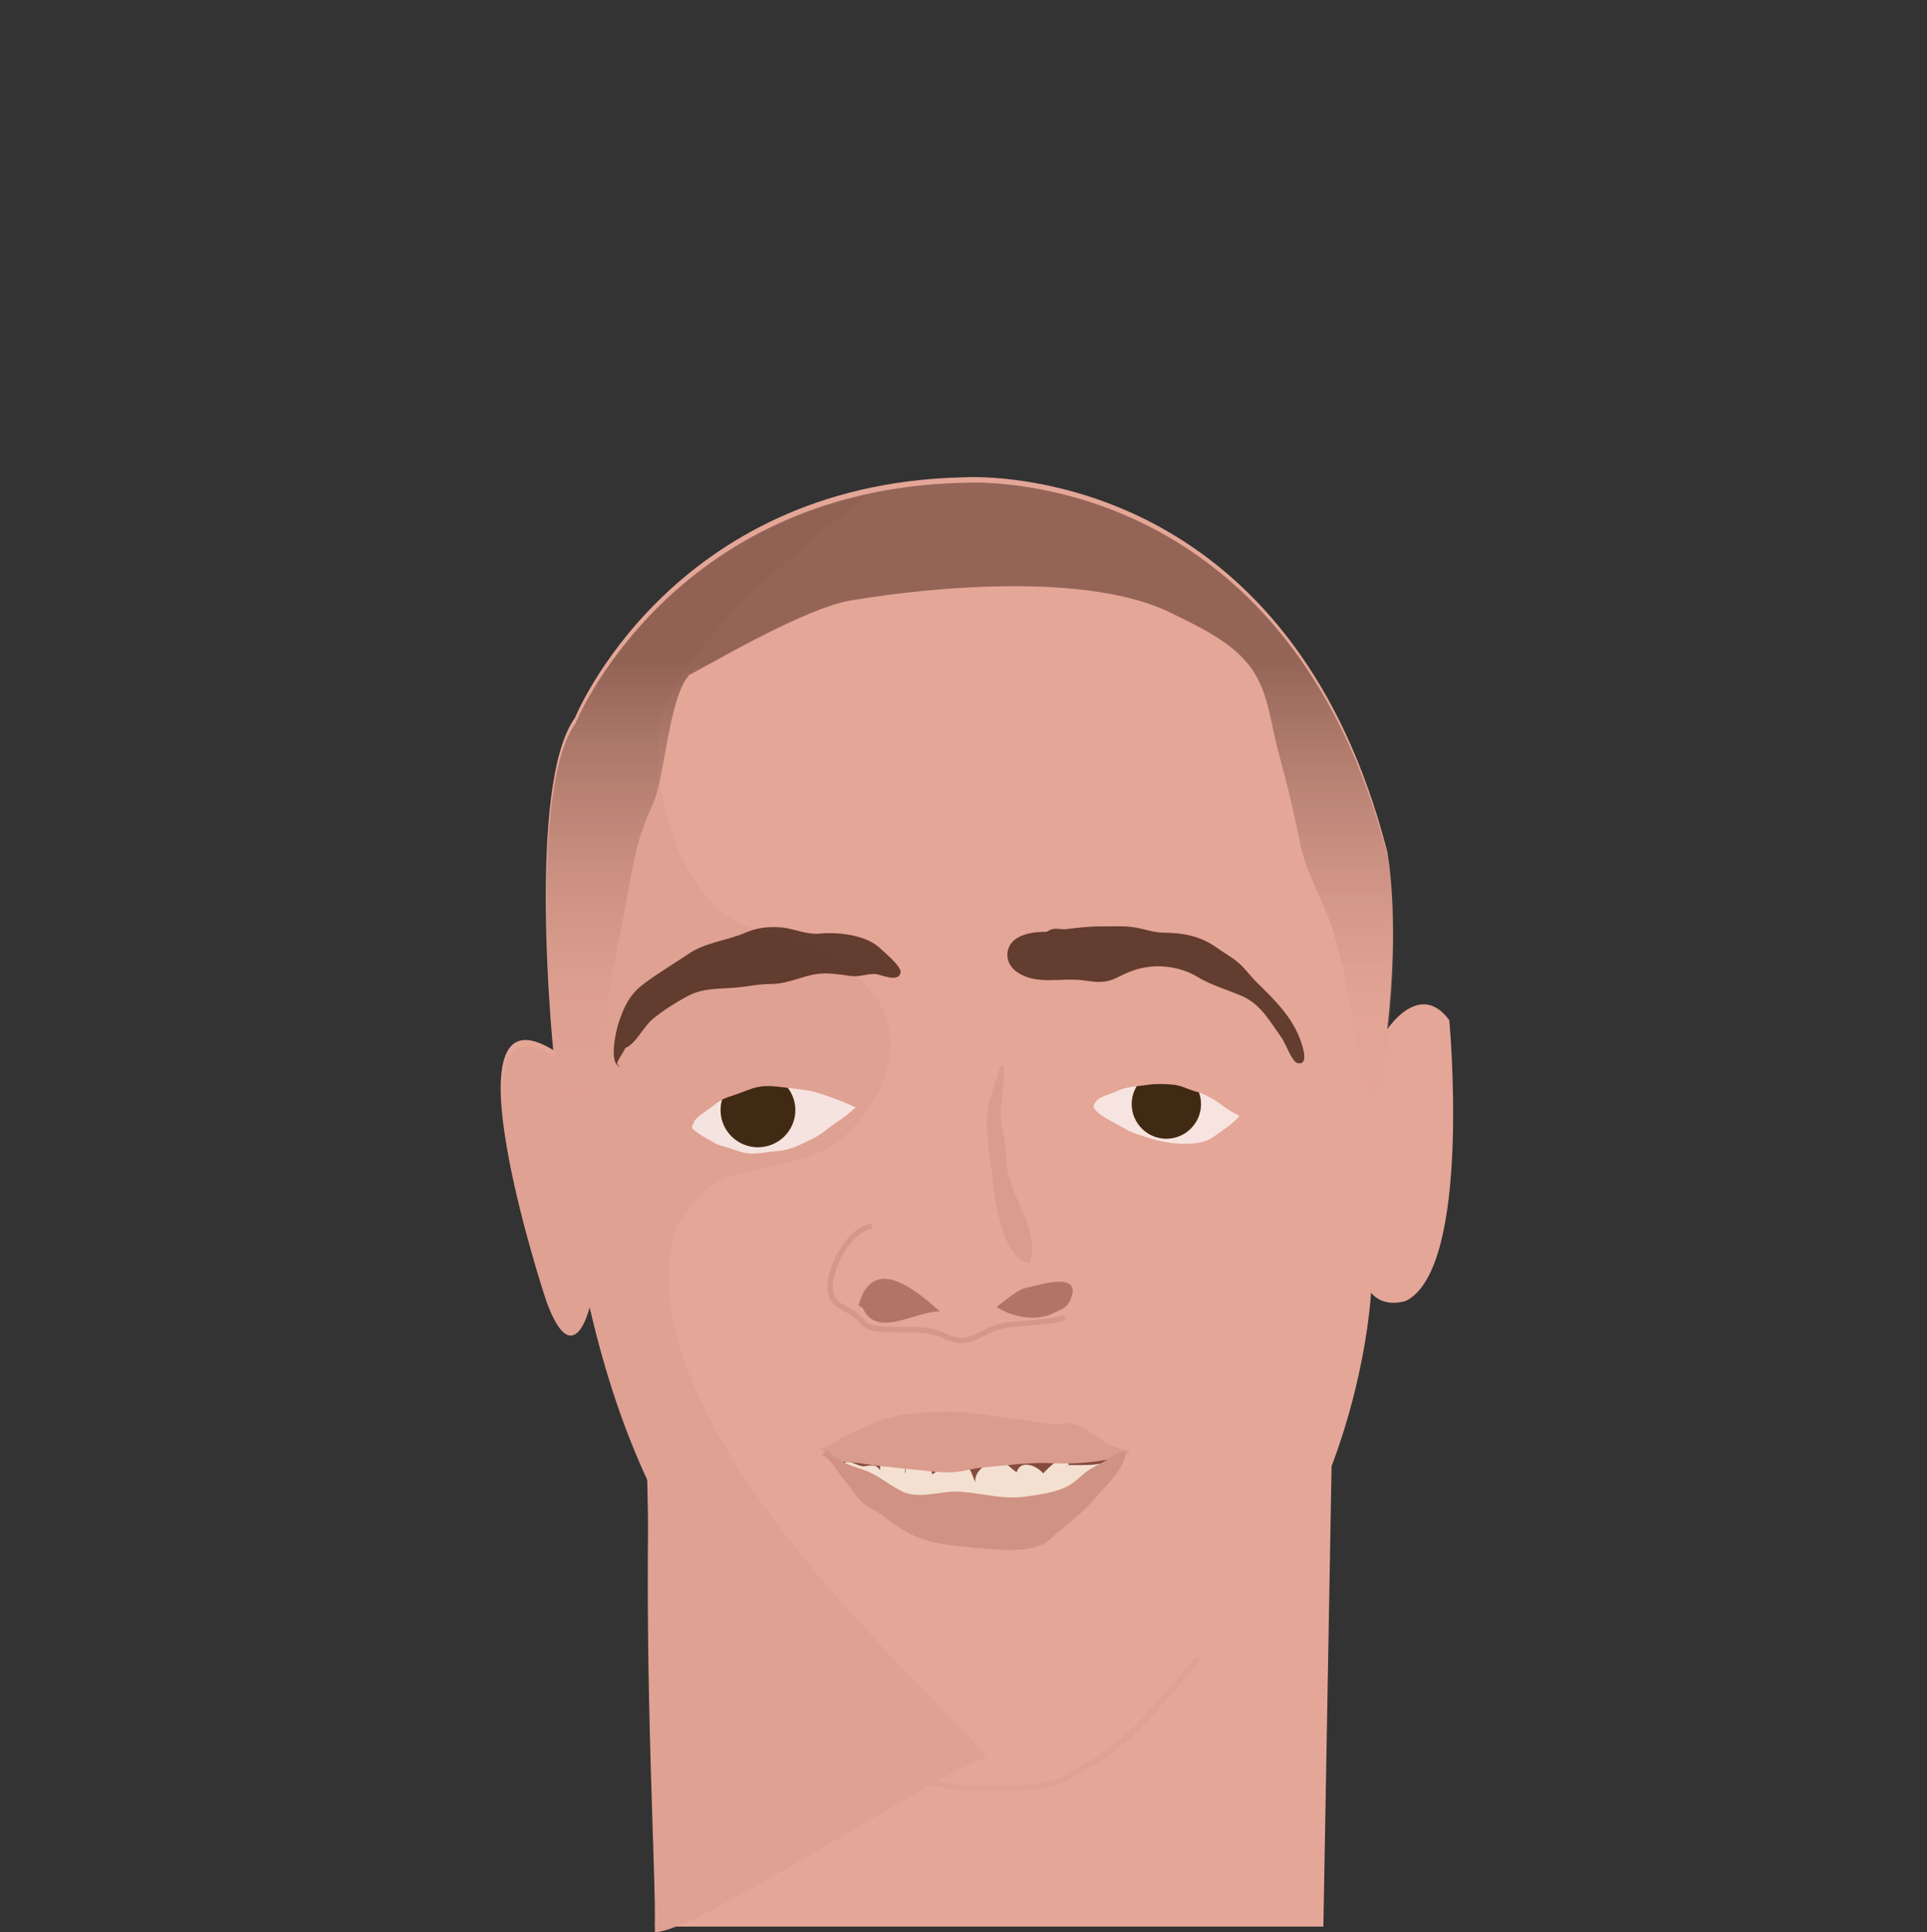
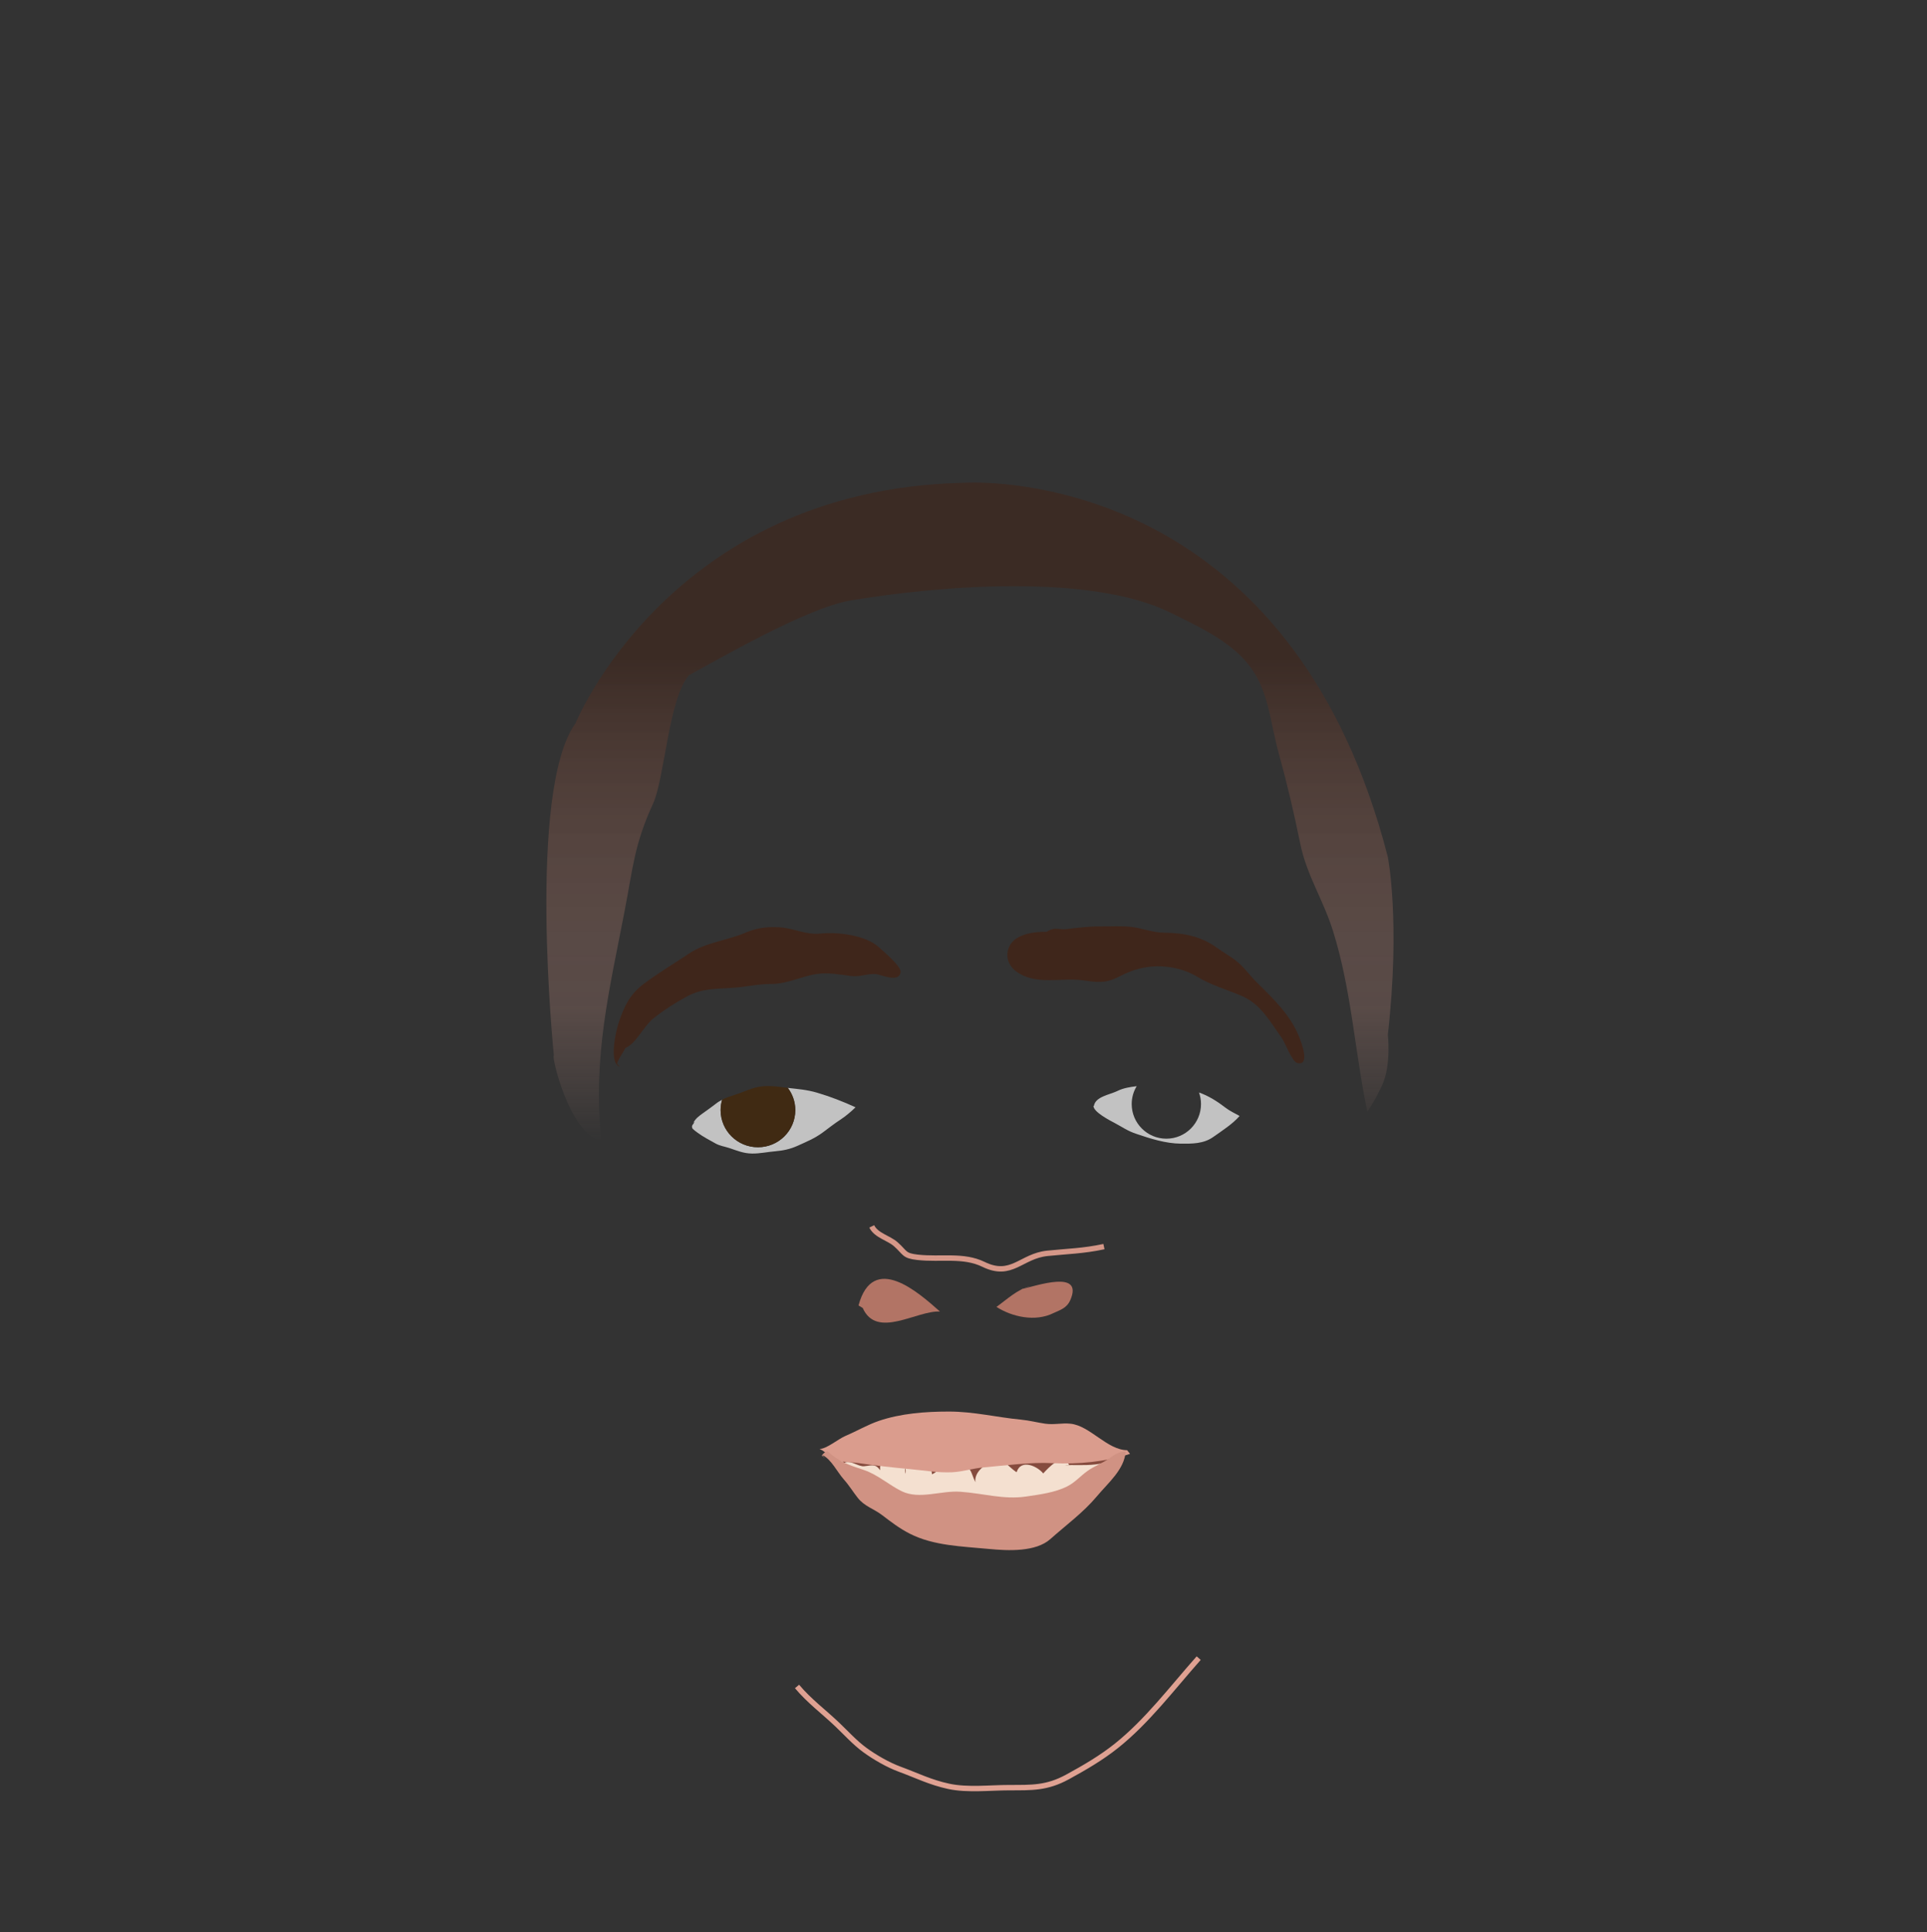
<svg xmlns="http://www.w3.org/2000/svg" id="s5c3d0094b06c6" class="face" x="0px" y="0px" width="357px" height="358px" viewBox="0 0 357 358">
  <rect x="0" y="0" width="357" height="358" fill="#333333" stroke="none" />
-   <path fill="#e4a697" d="M268.5,189.04c-1.41-1.92-2.86-2.74-4.22-2.91c-3.96-0.47-7.28,4.62-7.28,4.62c2.38-21.04,0-32.96,0-32.96c-16.83-65.56-65.84-69.37-76.8-69.39c-0.71,0.02-1.44,0.04-2.2,0.06c-54,1.42-71.5,44.58-71.5,44.58c-9,12.5-4,61.55-4,61.55c-21-12.95-1.5,45.45-1.5,45.45c5,13.5,8,1,8,1c2.88,12.67,6.63,23.41,10.9,32.53c0.85,44.99,1.74,68.73,1.44,83.43c23.33,0,116.79,0,123.83,0l1.52-85.32c6.58-17.33,7.31-32.14,7.31-32.14c2.5,3,6.5,1.5,6.5,1.5C272.75,234.79,268.5,189.04,268.5,189.04z M255.96,199.92C255.93,200.18,255.94,200.15,255.96,199.92L255.96,199.92z M256.22,197.67c0.03-0.3,0.07-0.64,0.11-1.01C256.29,197.01,256.25,197.35,256.22,197.67z M256.82,192.32c0.06-0.55,0.11-0.99,0.14-1.26C256.91,191.5,256.87,191.92,256.82,192.32z M265.33,190.26c-0.04-0.16-0.09-0.37-0.16-0.62c-0.13-0.5-0.31-1.2-0.54-2.1c0.22,0.86,0.4,1.58,0.54,2.1C265.24,189.9,265.29,190.1,265.33,190.26C265.47,190.79,265.48,190.83,265.33,190.26z" />
-   <path fill="#dfa192" d="M125.25,227.25c4.5-6.5,6.97-8.84,12.65-10c4.87-0.99,13.28-2.45,17.35-5.75c9.63-7.79,13.17-20.35,5.59-28.43c-4.32-4.6-7.03-7.3-13.05-8.81c-4.83-1.22-11.04-2.16-15.05-6.1c-7.84-7.69-11.29-20.73-10.82-31.2c0.41-8.95,9.17-18.79,15.15-24.83c7.04-7.12,15.71-14.12,23.72-20.42c-40.38,8.84-54.04,42.51-54.04,42.51c-9,12.5-4,61.55-4,61.55c-21-12.95-1.5,45.45-1.5,45.45c5,13.5,8,1,8,1c2.89,12.7,6.64,23.46,10.93,32.59c-0.78,38.87,1.32,70.54,1.15,83.21c7.79,0.1,53.6-30.51,61.45-32.32C179.16,318.81,113.75,264.75,125.25,227.25z" />
  <g class="eyes eyes-20">
    <path fill="#ffffff" fill-opacity="0.7" d="M151.38,202.48c-1.86-0.55-3.57-0.68-5.43-0.89c0.87,1.15,1.39,2.57,1.39,4.12c0,3.8-3.1,6.88-6.92,6.88c-3.82,0-6.92-3.08-6.92-6.88c0-0.67,0.1-1.31,0.28-1.92c-0.39,0.2-0.77,0.42-1.14,0.72c-0.67,0.53-1.68,1.24-2.39,1.75c-0.78,0.56-1.36,0.98-1.83,1.83l0.25-0.25c-0.16,0.52-0.65,0.65-0.4,1.23c0.08,0.18,0.81,0.71,1,0.85c1.02,0.74,2.21,1.37,3.32,1.98c0.78,0.44,1.76,0.57,2.58,0.85c1.38,0.47,2.61,0.98,4.11,1c1.43,0.03,2.91-0.3,4.34-0.42c1.44-0.12,2.77-0.4,4.06-0.98c1.75-0.79,3.21-1.39,4.66-2.44c1.14-0.83,2.17-1.67,3.33-2.42c0.96-0.61,2.05-1.55,2.83-2.31C156.24,204.14,153.82,203.2,151.38,202.48z" />
    <path fill="#402a13" d="M140.42,212.58c3.82,0,6.92-3.08,6.92-6.88c0-1.55-0.52-2.97-1.39-4.12c-0.33-0.04-0.66-0.07-1-0.12c-1.31-0.17-2.57-0.3-3.88-0.14c-1.77,0.21-3.3,1.04-4.98,1.57c-0.82,0.26-1.58,0.51-2.31,0.88c-0.18,0.61-0.28,1.25-0.28,1.92C133.5,209.51,136.6,212.58,140.42,212.58z" />
  </g>
  <g>
    <path fill="#ffffff" fill-opacity="0.7" d="M227,205.23c-1.46-1.13-3.14-2.19-4.87-2.79c0.24,0.67,0.37,1.39,0.37,2.14c0,3.54-2.87,6.42-6.42,6.42c-3.54,0-6.42-2.87-6.42-6.42c0-1.21,0.34-2.35,0.93-3.31c-1.25,0.15-2.5,0.35-3.6,0.9c-1.37,0.68-4.04,1.02-4.33,2.75h-0.08c-0.03,1.13,3.05,2.71,3.92,3.17c1.47,0.78,2.38,1.47,4,2.01c2.65,0.9,5.43,1.79,8.25,1.82c2.12,0.02,4.23,0.03,6.01-1.23c1.57-1.11,3.64-2.44,4.89-3.9C228.79,206.32,227.79,205.84,227,205.23z" />
-     <path fill="#402a13" d="M216.08,211c3.54,0,6.42-2.87,6.42-6.42c0-0.75-0.14-1.47-0.37-2.14c-0.2-0.07-0.4-0.14-0.61-0.19c-1.49-0.41-2.59-1.08-4.1-1.25c-1.37-0.15-3.26-0.2-4.6,0c-0.72,0.11-1.47,0.18-2.22,0.27c-0.59,0.97-0.93,2.1-0.93,3.31C209.67,208.13,212.54,211,216.08,211z" />
  </g>
  <g class="eyebrows eyebrows-4">
    <path fill="#432316" fill-opacity="0.8" d="M114.33,197.17c0.01-0.65,1.08-2.04,1.53-2.97c1.97-0.83,3.34-3.96,5.09-5.4c1.89-1.55,4.14-2.98,6.34-4.17c2.99-1.61,5.6-1.33,9.03-1.63c2.21-0.19,4.22-0.67,6.53-0.67c3.02,0.01,5.63-1.43,8.49-1.85c2-0.29,4.28,0.09,6.16,0.36c1.79,0.26,2.99-0.43,4.66-0.35c1.02,0.05,4.34,1.73,4.69-0.33c0.18-1.07-3.19-3.88-4.06-4.67c-2.46-2.21-7.58-2.83-10.8-2.5c-2.77,0.28-4.98-1.04-7.66-1.17c-2.3-0.11-4.17,0.12-6.21,1c-3.32,1.44-7.42,1.82-10.42,3.84c-2.8,1.89-5.72,3.6-8.45,5.66c-2.66,2.01-3.62,4.22-4.63,7.17c-0.49,1.42-1.92,7.57,0.22,8.17" />
    <path fill="#432316" fill-opacity="0.8" d="M194,172.67c-2.43-0.06-6.16,0.4-7.13,2.97c-0.61,1.6-0.04,3.28,1.33,4.32c3.62,2.73,8.38,1.13,12.48,1.7c2.36,0.33,3.97,0.62,6.28-0.52c1.98-0.98,3.3-1.58,5.52-1.93c3.17-0.49,6.73,0.2,9.35,1.8c2.5,1.52,5.41,2.35,8.17,3.52c3.63,1.54,5.29,4.81,7.46,7.8c0.64,0.88,1.91,4.42,2.88,4.65c2.49,0.59,0.69-3.97,0.38-4.75c-1.57-4.06-4.84-7.2-7.92-10.23c-1.16-1.14-2.09-2.48-3.29-3.54c-1.26-1.11-2.77-1.9-4.14-2.89c-2.83-2.05-6.05-2.71-9.69-2.74c-2.04-0.02-3.86-0.77-5.84-1.04c-1.84-0.26-3.78-0.11-5.66-0.13c-2.39-0.02-4.34,0.23-6.66,0.51c-0.8,0.1-1.73-0.2-2.51-0.01c-0.82,0.2-1.05,0.6-1.83,0.83" />
  </g>
  <g class="chin chin-8">
    <path fill="none" stroke="#dfa192" stroke-miterlimit="10" d="M147.66,312.5c2.25,2.69,5,4.72,7.44,7.05 c1.68,1.6,3.26,3.36,5.1,4.71c1.87,1.37,4.35,2.79,6.47,3.57c3.26,1.2,5.64,2.43,9.1,3.18c3.51,0.75,7.66,0.24,11.23,0.24 c4.15-0.01,6.93,0.12,10.8-2c3.13-1.71,6.24-3.52,9.03-5.75c5.68-4.53,10.22-10.58,15.24-16.25" />
  </g>
  <g class="hair hair-6">
    <linearGradient id="hair_1_5c3d0094b076d" gradientUnits="userSpaceOnUse" x1="179.708" y1="211.418" x2="179.708" y2="89.401">
      <stop offset="0" style="stop-color:#e4a697;stop-opacity:0" />
      <stop offset="0.2" style="stop-color:#da9c8d;stop-opacity:0.446" />
      <stop offset="0.731" style="stop-color:#432316" />
    </linearGradient>
    <path fill="url(#hair_1_5c3d0094b076d)" fill-opacity="0.5" d="M111.39,211.42c-1.58-15.84,1.49-27.82,4.36-42.79c1.56-8.1,1.74-12.06,5.25-19.75c2.13-4.67,2.88-19.52,6.66-23.78c5.19-2.78,21.77-12.47,29.96-13.84c16.39-2.74,44.38-5.05,59.23,2.27c5.12,2.52,10.81,5.15,14.31,9.44c3.91,4.79,4.05,10.48,5.73,16.57c1.54,5.58,2.84,11.1,4,16.8c1.19,5.84,4.25,10.36,6.06,16.15c3.46,11.05,4.02,22.4,6.37,33.5c1.06-1.55,1.96-3.2,2.74-4.91c0-0.03,0-0.03,0,0c1.71-3.78,1.05-9.32,1.05-9.32c2.38-21.04,0-32.96,0-32.96c-16.83-65.56-65.84-69.37-76.8-69.39c-0.71,0.02-1.44,0.04-2.2,0.06c-54,1.42-71.5,44.58-71.5,44.58c-9,12.5-4,61.55-4,61.55C102.06,195.24,105.3,209.96,111.39,211.42z M257.09,192.06c-0.05,0.44-0.1,0.86-0.14,1.26C257.01,192.77,257.06,192.33,257.09,192.06z M128.41,124.35c0.3-0.26,0.62-0.49,0.95-0.68L128.41,124.35z" />
  </g>
  <g class="nose nose-24">
-     <path fill="#da9c8d" d="M186.01,198.89c-0.17,1.53-0.26,3.95-0.49,5.46c-0.58,3.86,0.9,6.29,0.88,10.24 c-0.02,6.65,6.48,12.91,4.38,19.46c-5.2-0.71-6.56-12.33-6.95-16.23c-0.33-3.31-1.14-7.11-1.01-10.49 c0.11-2.91,1.43-6.24,2.54-9.75C185.35,197.6,186.24,196.78,186.01,198.89z" />
    <path fill="#b27465" d="M159.048,241.906c2.677-9.923,11.129-2.401,15.091,1.124l0,0c-4.272-0.252-11.718,5.19-14.313-0.669" />
    <path fill="#b27465" d="M189.174,238.899c2.966-0.674,11.556-3.678,9.13,1.972c-0.661,1.541-1.895,1.863-3.114,2.435 c-3.407,1.701-7.722,0.7-10.584-1.136c1.924-1.364,3.819-3.228,6.285-3.872" />
-     <path fill="none" stroke="#d59788" stroke-miterlimit="10" d="M161.5,227.25c-4.225,0.279-9.186,9.358-7.269,13.256 c0.833,1.693,3.121,2.132,4.456,3.307c1.798,1.582,1.419,2.131,4.063,2.424c4.287,0.476,8.426-0.528,12.201,1.312 c5.202,2.535,6.936-1.541,11.799-2.048c3.653-0.381,6.734-0.433,10.5-1.251" />
+     <path fill="none" stroke="#d59788" stroke-miterlimit="10" d="M161.5,227.25c0.833,1.693,3.121,2.132,4.456,3.307c1.798,1.582,1.419,2.131,4.063,2.424c4.287,0.476,8.426-0.528,12.201,1.312 c5.202,2.535,6.936-1.541,11.799-2.048c3.653-0.381,6.734-0.433,10.5-1.251" />
  </g>
  <g class="mouth mouth-6">
    <path fill="#F4E0D0" d="M165.52,269.25c-2.52-1.55-4.95-2.13-7.84-1.54c-1.54,0.31-3.37,1.21-2.3,3.25c0.52,0.99,2.69,2.25,3.52,3.03c1.69,1.6,3.37,2.33,5.54,3.27c3.58,1.55,7.49,1.53,11.4,2.26c2.55,0.48,4.49,0.35,7.1-0.11c4.95-0.88,10.08-0.15,14.63-2.52c3.31-1.73,7.1-2.94,8.04-6.9c-1.91-1.19-6.19-1.33-8.47-0.89c-4.55,0.87-8.7,2.2-13.63,1.51c-4.02-0.56-8.06-1.69-12.23-1.73c-2.29-0.02-5.72,0.36-7.65-0.75" />
    <path fill="#854B3E" d="M153.33,268.88c1.56,0.95,1.84,0.69,3.03,2.23c1.17-0.71,2.67,0.73,3.76,0.58c1.86-0.26,2.13-0.3,2.96,0.75c-0.52-3.31,5.24-2.96,4.69,0.66c-0.83-3.53,4.78-2.96,4.89,0.08c1.07-0.41,1.24-1.27,2.43-1.66c0.84-0.27,1.64-0.14,2.47-0.05c2.57,0.26,2.17,1.2,3.14,3.18c-0.22-1.79,1.6-3.26,3.01-3.7c2.5-0.78,2.87,0.74,4.63,1.85c0.82-2.57,3.9-1.07,4.93,0.23c0.93-1.02,3.71-4.08,4.81-1.52c-0.25,0.01-0.56,0.03-0.82-0.01c3.16-0.16,8.3,0.67,10.67-2.62c-1.16-0.99-2.75-0.61-4.19-0.8c-1.32-0.17-2.45-0.82-3.72-1.04c-2.9-0.51-6.25,0.37-9.19,0.51c-5.71,0.27-11.04-0.81-16.69,0.23c-2.47,0.46-4.98,0.35-7.5,0.34c-2.38-0.01-4.58,1.12-6.94,0.94c-1.18-0.09-7.72-3-5.81,0.75" />
    <path fill="#da9c8d" d="M151.83,268.5c1.36-0.04,3.47-1.87,4.85-2.45c2.02-0.85,4.04-2.04,6.11-2.75c4.1-1.4,8.67-1.74,13-1.74c4.63,0,8.87,1.07,13.36,1.5c1.58,0.15,2.96,0.53,4.5,0.75c1.62,0.23,3.06-0.16,4.65,0c3.62,0.35,6.81,4.88,10.51,4.91c0.13,0.15,0.41,0.5,0.54,0.68c-4.5,1.47-9.55,1.96-14.38,1.72c-4.14-0.21-8.52,0.43-12.73,0.79c-1.98,0.17-3.94,0.81-5.83,0.9c-2.61,0.12-5.13-0.33-7.7-0.57c-3.3-0.31-6.63-0.67-9.89-1.16c-1.12-0.17-2.67-0.1-3.79-0.47c-1.09-0.35-1.86-1.38-2.81-1.93" />
    <path fill="#d09283" fill-opacity="1" d="M152.4,269.63c1.64,0.84,2.69,3.11,3.93,4.51c1,1.12,1.69,2.29,2.58,3.41c1.28,1.61,2.92,1.99,4.5,3.19c1.64,1.25,3.19,2.46,5.16,3.46c4.42,2.25,9.71,2.34,14.62,2.82c3.59,0.35,8.7,0.58,11.4-1.83c2.92-2.6,6.12-4.93,8.62-7.92c2.14-2.56,5.07-4.94,5.34-8.3c-1.34,0.05-1.99,0.53-3.04,1.27c-1.29,0.89-2.81,1.45-4.04,2.33c-1.3,0.93-2.29,2.12-3.74,2.85c-2.28,1.16-5.1,1.51-7.66,1.89c-4.13,0.61-7.94-0.6-12.17-0.89c-3.59-0.25-7.55,1.5-10.84-0.09c-2.32-1.13-4.48-3.09-6.98-3.93c-2.73-0.92-4.52-1.42-6.79-3.5c-0.43,0.15-0.85,0.46-1.06,0.87c0.38,0.03,0.32,0.27,0.54,0.42" />
  </g>
</svg>